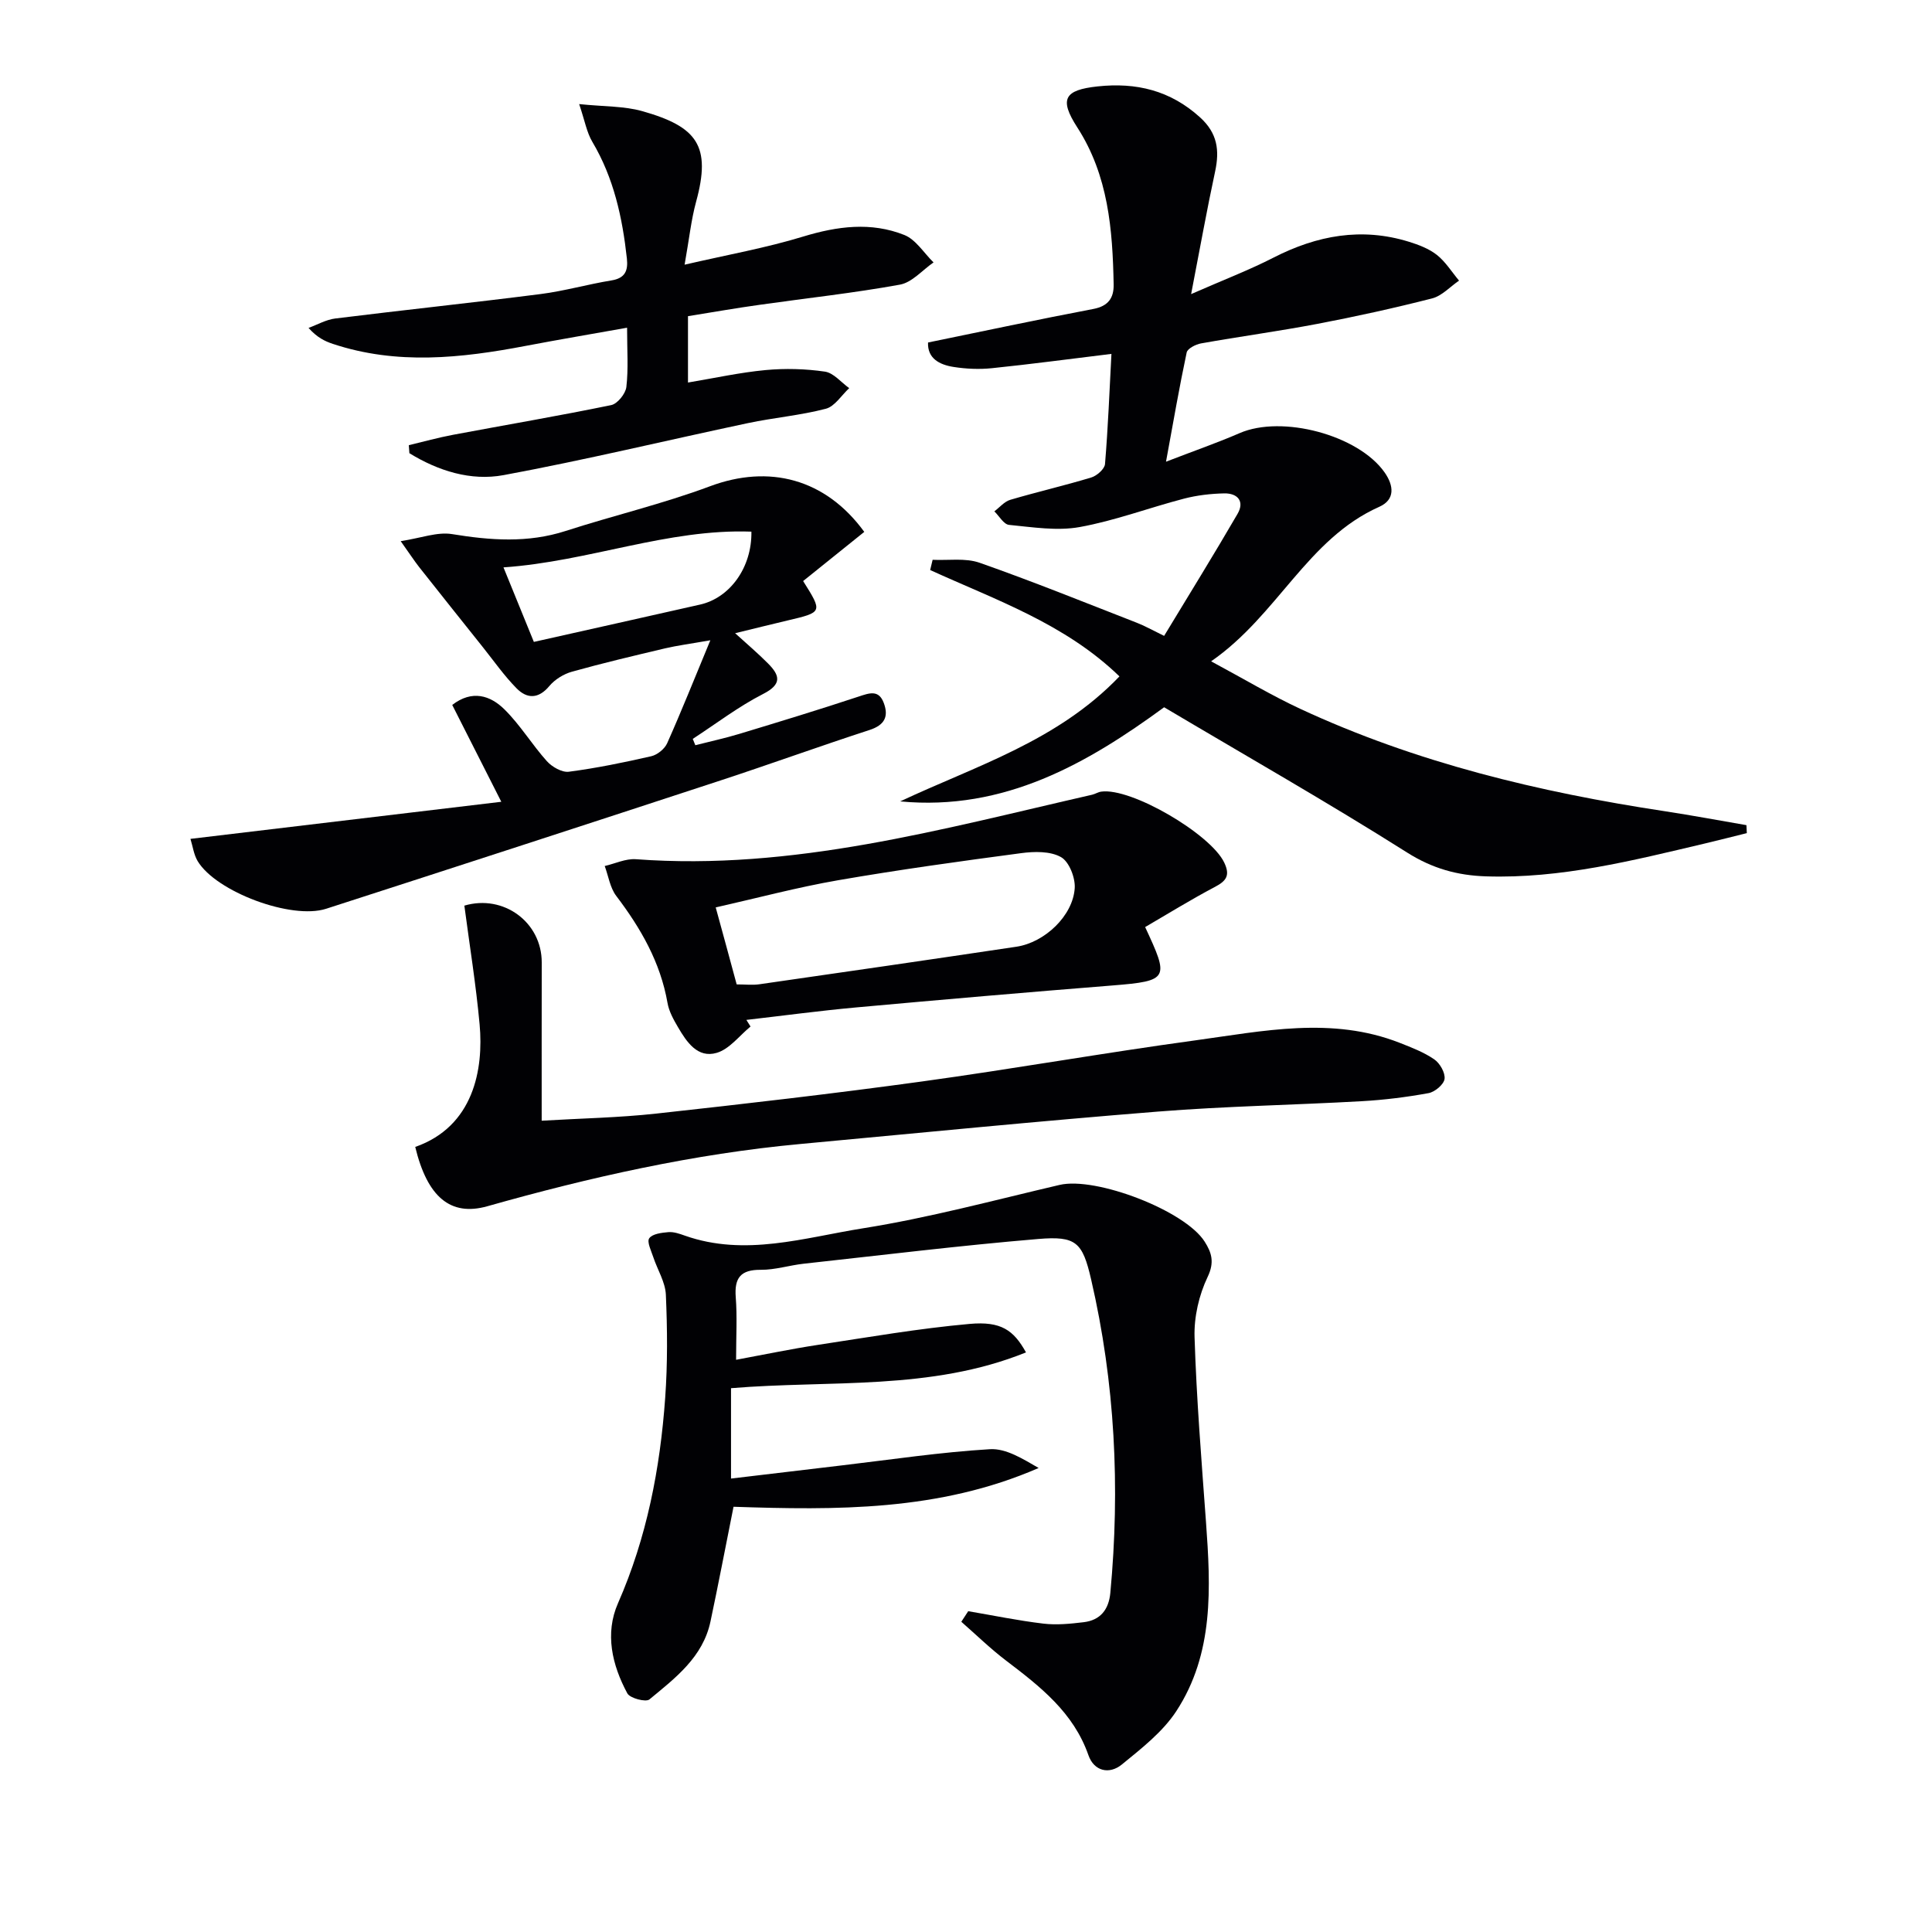
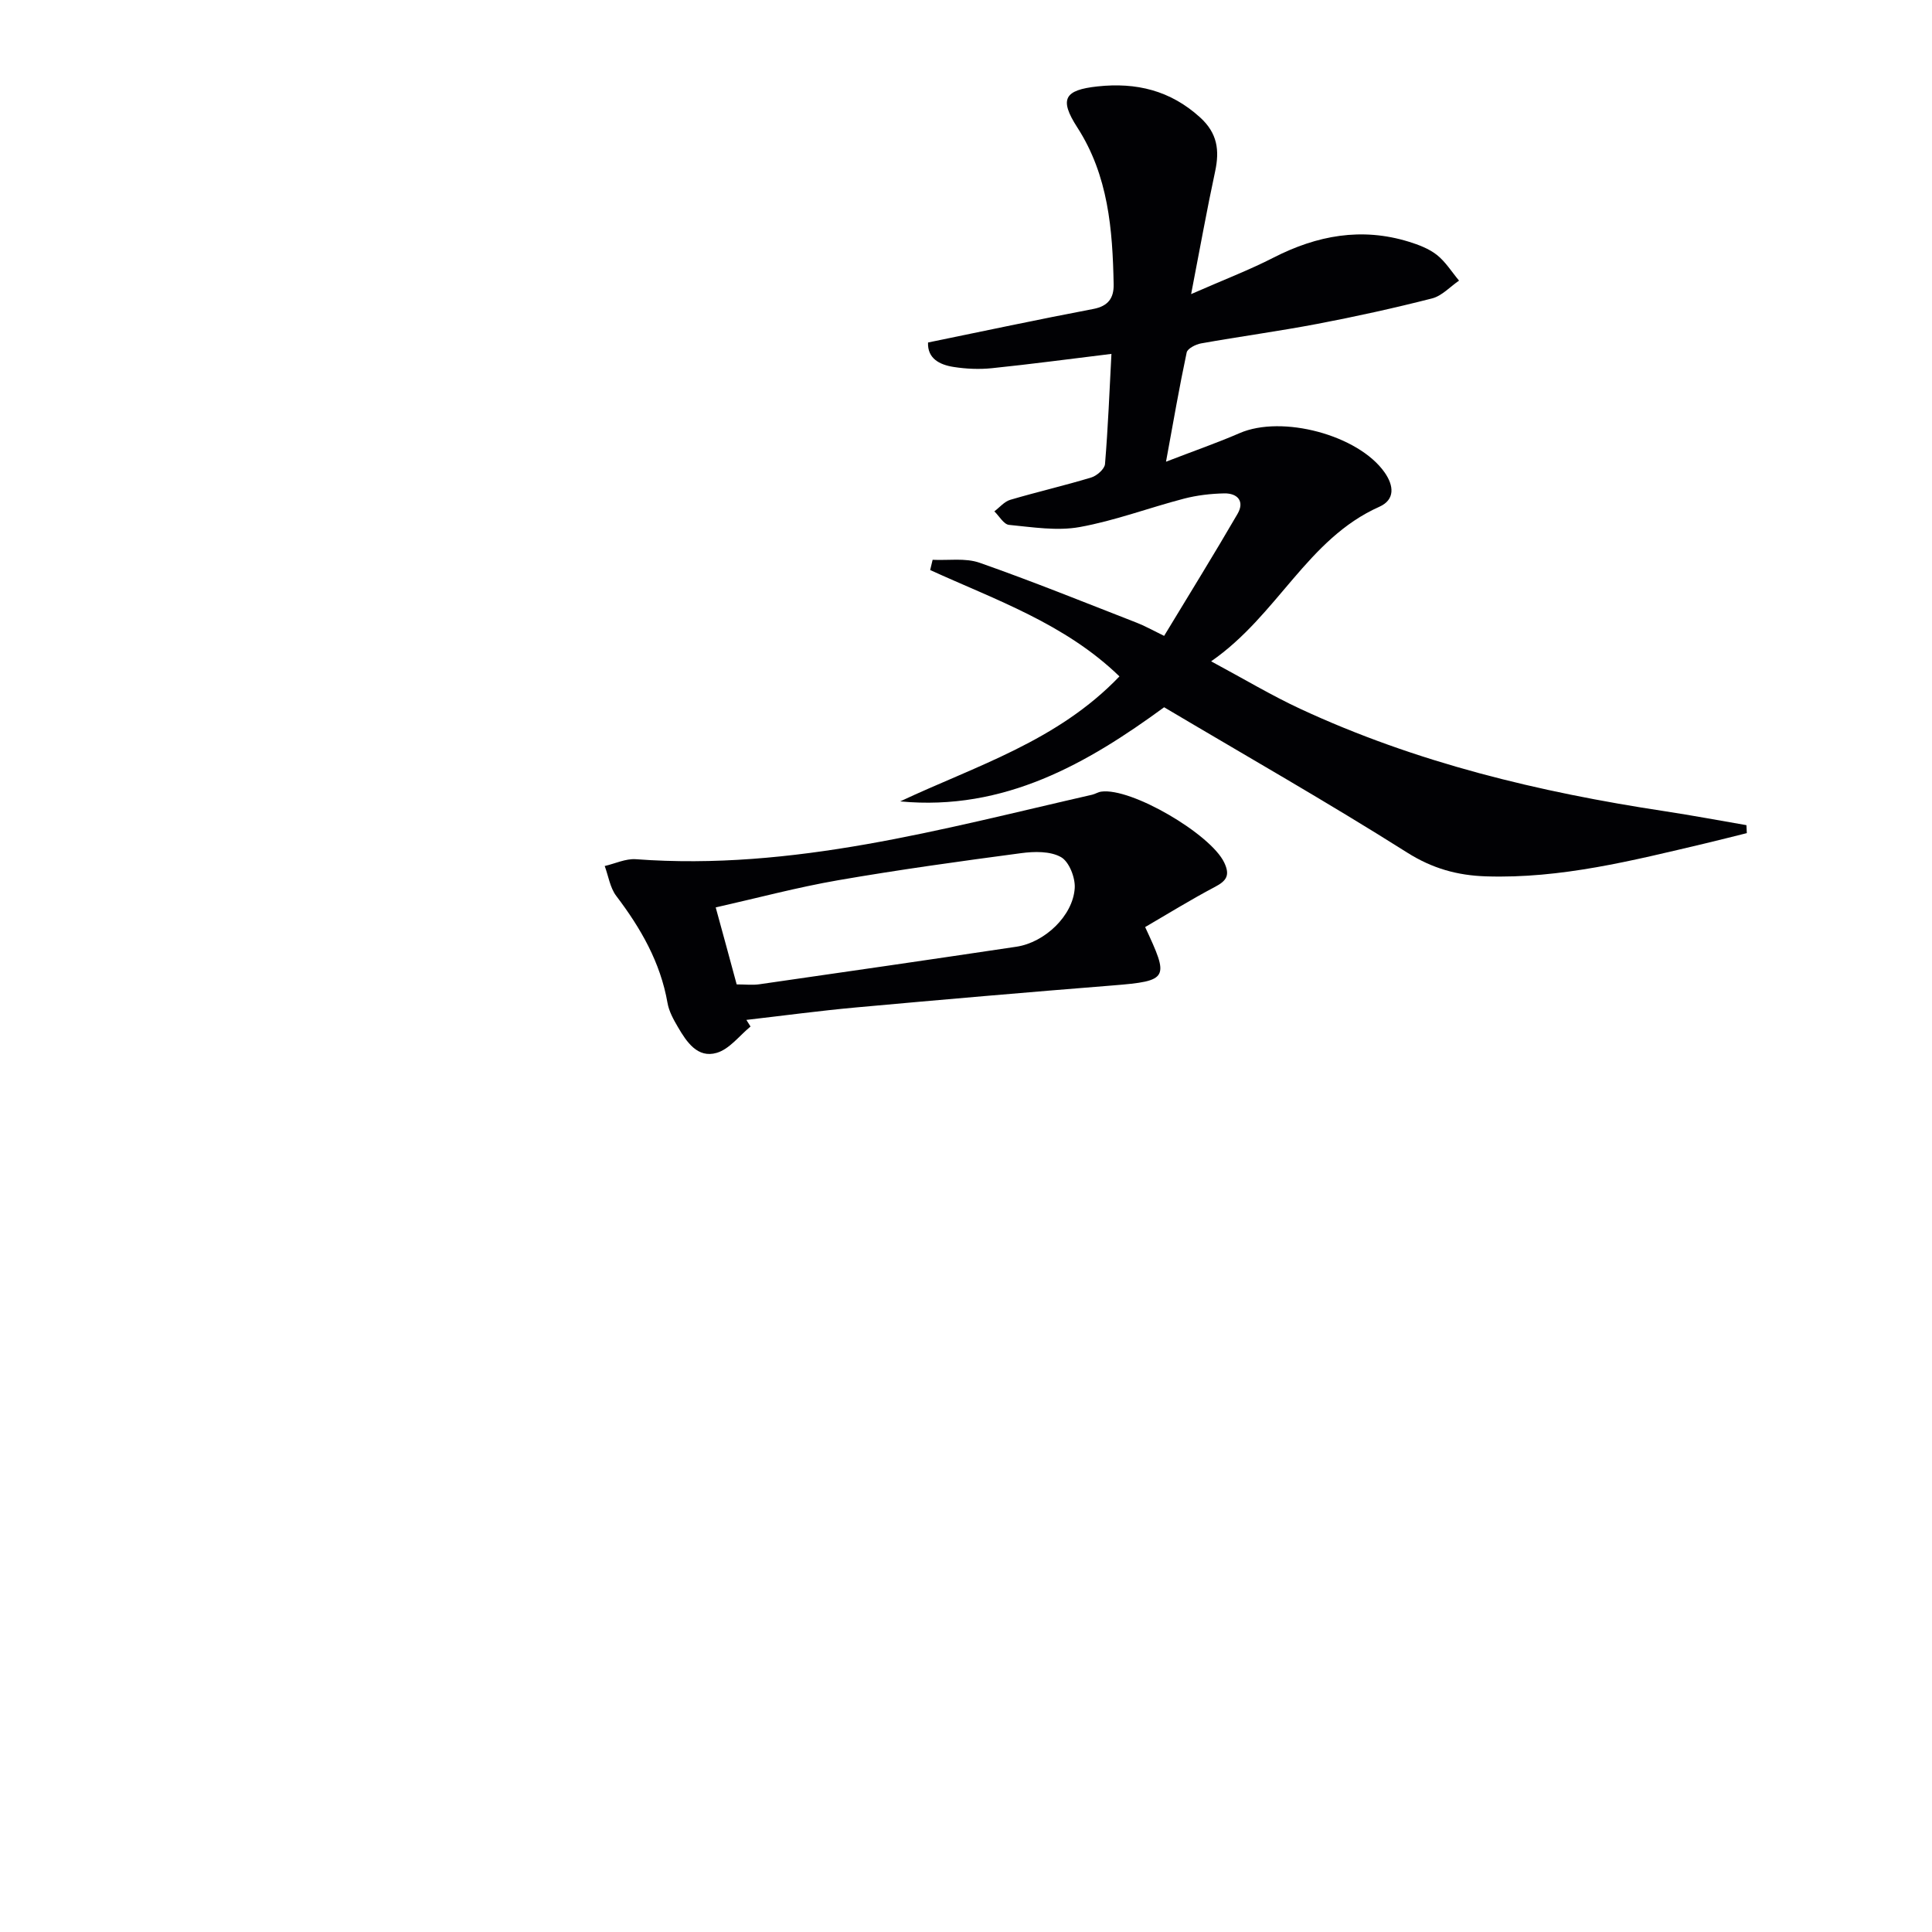
<svg xmlns="http://www.w3.org/2000/svg" enable-background="new 0 0 400 400" viewBox="0 0 400 400">
  <g fill="#010104">
    <path d="m241.02 131.65c5.16-8.53 10.3-16.82 15.2-25.26 1.51-2.6.01-4.29-2.76-4.24-2.79.06-5.64.39-8.33 1.09-7.22 1.88-14.28 4.56-21.59 5.88-4.71.85-9.77.02-14.63-.45-1.09-.1-2.03-1.82-3.04-2.8 1.09-.82 2.07-2.03 3.3-2.39 5.56-1.64 11.21-2.94 16.76-4.62 1.16-.35 2.76-1.75 2.85-2.78.63-7.58.93-15.19 1.33-22.81-8.63 1.05-16.67 2.13-24.74 2.96-2.62.27-5.36.15-7.96-.26-2.92-.46-5.41-1.77-5.27-5.06 11.52-2.36 22.84-4.78 34.21-6.94 3.11-.59 4.27-2.28 4.22-5.08-.22-11.36-1.09-22.54-7.54-32.53-3.78-5.86-2.67-7.73 4.21-8.47 8-.86 15.07.82 21.23 6.42 3.59 3.27 4.05 6.79 3.11 11.18-1.7 7.89-3.12 15.84-4.97 25.4 6.69-2.94 12.04-4.98 17.11-7.58 8.97-4.58 18.17-6.28 27.94-3.27 2.04.63 4.18 1.44 5.82 2.73 1.81 1.43 3.09 3.53 4.6 5.33-1.85 1.26-3.53 3.15-5.57 3.68-7.87 2.01-15.81 3.76-23.79 5.28-7.99 1.52-16.06 2.61-24.07 4.04-1.1.2-2.78 1.06-2.96 1.87-1.51 7.09-2.74 14.23-4.28 22.62 5.83-2.25 10.62-3.91 15.25-5.92 8.77-3.8 24.52.38 29.98 8.1 1.96 2.77 2.23 5.68-1.06 7.15-14.94 6.65-21.03 22.44-34.83 32 6.87 3.69 12.51 7.07 18.44 9.83 24.01 11.16 49.47 17.26 75.52 21.21 5.64.86 11.25 1.91 16.87 2.88.03.55.05 1.1.08 1.65-2.93.72-5.85 1.48-8.78 2.17-14.88 3.51-29.72 7.28-45.21 6.78-5.91-.19-11.09-1.61-16.34-4.93-16.42-10.38-33.33-20-50.31-30.08-15.84 11.6-33.06 21.54-54.65 19.49 15.68-7.37 32.55-12.45 45.4-25.88-11.26-10.91-25.61-15.82-39.19-22.02.17-.71.34-1.42.51-2.12 3.26.16 6.77-.42 9.72.61 10.94 3.84 21.69 8.19 32.49 12.4 1.67.64 3.25 1.54 5.72 2.74z" />
-     <path d="m200.46 333.58c5.18.88 10.33 1.95 15.54 2.57 2.74.33 5.6.04 8.36-.29 3.44-.41 5.19-2.59 5.52-6.05 2.05-21.85.98-43.53-3.98-64.94-1.78-7.7-3.11-9.01-10.96-8.35-16.21 1.36-32.38 3.35-48.56 5.12-2.96.33-5.9 1.28-8.85 1.26-4.19-.04-5.52 1.67-5.2 5.7.31 3.95.07 7.95.07 12.93 6-1.11 11.42-2.25 16.89-3.08 10.47-1.59 20.93-3.41 31.47-4.35 6.49-.58 9.1 1.28 11.66 5.9-19.73 7.98-40.54 5.7-61.07 7.41v18.71c7.88-.94 15.43-1.84 22.98-2.73 10.21-1.2 20.39-2.74 30.63-3.35 3.35-.2 6.84 2.03 10.08 3.89-20.61 8.99-42.02 8.73-63.17 8.03-1.65 8.24-3.13 16.01-4.77 23.74-1.56 7.4-7.29 11.72-12.65 16.15-.74.61-4.02-.24-4.57-1.26-3.16-5.87-4.69-12.39-1.93-18.66 5.97-13.6 8.72-27.87 9.77-42.52.51-7.09.45-14.25.14-21.36-.12-2.62-1.74-5.16-2.6-7.76-.43-1.32-1.37-3.18-.84-3.92.65-.92 2.56-1.15 3.96-1.27 1.11-.09 2.31.33 3.4.72 12.48 4.41 24.74.42 36.87-1.51 13.71-2.18 27.2-5.83 40.74-8.99 7.49-1.75 25.95 5.3 30.03 11.76 1.43 2.26 2.07 4.24.61 7.29-1.8 3.76-2.84 8.31-2.71 12.47.4 12.78 1.44 25.54 2.37 38.3.98 13.55 1.67 27.17-6.15 39.14-2.82 4.31-7.2 7.71-11.27 11.04-2.6 2.12-5.76 1.4-6.92-1.92-3.1-8.87-9.99-14.22-17.04-19.58-3.25-2.47-6.2-5.35-9.28-8.05.48-.73.95-1.46 1.43-2.19z" />
-     <path d="m82.96 112.04c4.24-.65 7.58-1.96 10.63-1.46 7.95 1.3 15.68 1.88 23.52-.65 9.93-3.21 20.14-5.61 29.9-9.26 12.17-4.54 23.85-1.63 31.93 9.45-4.21 3.38-8.44 6.79-12.66 10.18 4.06 6.46 4.06 6.45-3.26 8.17-3.52.83-7.03 1.71-10.82 2.63 2.47 2.25 4.74 4.17 6.82 6.27 2.45 2.47 2.93 4.29-1.03 6.31-5.11 2.61-9.73 6.16-14.56 9.3.18.44.35.88.53 1.31 3.04-.78 6.12-1.44 9.12-2.35 8.25-2.5 16.5-5.01 24.68-7.72 2.26-.75 4.18-1.47 5.22 1.33 1.06 2.84.14 4.58-2.96 5.59-10.27 3.34-20.42 7.02-30.68 10.39-27.25 8.94-54.53 17.81-81.82 26.62-7.18 2.32-22.79-3.52-26.6-9.87-.8-1.34-1-3.03-1.49-4.6 21.44-2.56 42.43-5.06 64.36-7.68-3.87-7.63-6.97-13.76-10.16-20.05 4.11-3.18 7.88-1.97 10.8.91 3.28 3.23 5.71 7.3 8.8 10.74 1.06 1.18 3.12 2.36 4.54 2.18 5.73-.75 11.42-1.92 17.06-3.21 1.26-.29 2.76-1.5 3.29-2.67 2.94-6.59 5.61-13.29 8.95-21.34-4.31.76-6.86 1.09-9.35 1.67-6.46 1.53-12.92 3.05-19.31 4.84-1.71.48-3.53 1.6-4.66 2.95-2.28 2.74-4.65 2.68-6.81.48-2.55-2.59-4.66-5.61-6.93-8.46-4.43-5.55-8.85-11.09-13.25-16.66-.99-1.27-1.88-2.64-3.8-5.34zm21.28 5.43c2.37 5.81 4.32 10.6 6.29 15.43 11.86-2.66 23.14-5.18 34.42-7.73 6.15-1.39 10.74-7.65 10.62-15.1-17.39-.63-33.58 6.17-51.33 7.4z" />
-     <path d="m85.97 237.46c12.12-4.25 14.17-16.11 13.33-25.35-.75-8.23-2.08-16.41-3.16-24.61 8.12-2.4 16.04 3.45 16.02 11.77-.02 10.64-.01 21.29-.01 32.76 8.03-.48 15.95-.62 23.78-1.48 18.31-2.01 36.62-4.12 54.87-6.63 18.91-2.6 37.72-5.94 56.64-8.52 14.1-1.93 28.32-5 42.36.51 2.46.97 5 1.94 7.15 3.42 1.17.8 2.3 2.79 2.13 4.06-.16 1.14-2 2.69-3.31 2.93-4.55.83-9.18 1.41-13.8 1.67-14.11.8-28.26 1.03-42.33 2.16-24.66 1.97-49.29 4.41-73.92 6.7-22.05 2.04-43.54 6.87-64.82 12.89-7.66 2.16-12.44-1.95-14.93-12.28z" />
-     <path d="m142.44 65.46v13.74c5.5-.92 10.74-2.08 16.05-2.58 4.06-.38 8.26-.27 12.29.32 1.81.26 3.37 2.23 5.04 3.42-1.6 1.48-2.99 3.79-4.85 4.27-5.27 1.38-10.77 1.84-16.11 2.97-16.87 3.57-33.65 7.63-50.6 10.77-6.81 1.26-13.56-.89-19.5-4.54-.04-.55-.08-1.11-.12-1.66 3.05-.73 6.08-1.57 9.16-2.15 10.92-2.05 21.87-3.91 32.75-6.15 1.29-.27 2.96-2.35 3.13-3.74.44-3.75.15-7.58.15-12.28-7.46 1.33-14.26 2.48-21.03 3.77-13.33 2.54-26.64 3.98-39.88-.42-1.66-.55-3.26-1.31-5.04-3.31 1.84-.67 3.64-1.72 5.54-1.95 14.16-1.76 28.36-3.25 42.51-5.06 4.92-.63 9.74-2.02 14.65-2.82 2.86-.46 3.48-2.03 3.21-4.54-.93-8.48-2.71-16.67-7.15-24.15-1.17-1.97-1.57-4.4-2.73-7.82 5.23.54 9.29.4 13.02 1.45 11.44 3.22 14.36 7.2 11.19 18.77-1.03 3.77-1.43 7.71-2.38 13.03 8.95-2.07 16.89-3.48 24.54-5.82 7.09-2.16 14.07-3.07 20.95-.33 2.39.95 4.05 3.73 6.05 5.68-2.31 1.59-4.44 4.14-6.95 4.6-9.62 1.75-19.37 2.8-29.07 4.18-4.75.66-9.49 1.49-14.82 2.35z" />
    <path d="m237.09 191.94c4.94 10.63 5.02 11.15-6.76 12.09-17.71 1.41-35.41 2.94-53.1 4.55-7.58.69-15.13 1.71-22.7 2.58.29.46.58.91.86 1.37-2.31 1.89-4.36 4.68-7 5.45-3.96 1.17-6.23-2.25-8.03-5.33-.92-1.57-1.86-3.26-2.16-5.01-1.47-8.41-5.54-15.47-10.62-22.16-1.28-1.69-1.61-4.1-2.38-6.18 2.15-.5 4.35-1.56 6.45-1.41 32.47 2.42 63.35-6.25 94.46-13.35.64-.15 1.23-.55 1.88-.64 6.2-.89 22.7 8.8 25.48 14.7 1.24 2.62.47 3.76-1.92 5.02-4.94 2.6-9.7 5.55-14.46 8.32zm-84.57 11.87c1.78 0 3.28.18 4.72-.03 17.74-2.55 35.47-5.12 53.19-7.77 5.89-.88 11.72-6.43 12.08-12.13.14-2.16-1.16-5.49-2.85-6.43-2.22-1.25-5.54-1.18-8.27-.81-12.66 1.68-25.32 3.43-37.9 5.61-8.42 1.46-16.71 3.68-25.31 5.62 1.54 5.58 2.87 10.51 4.34 15.94z" />
  </g>
</svg>